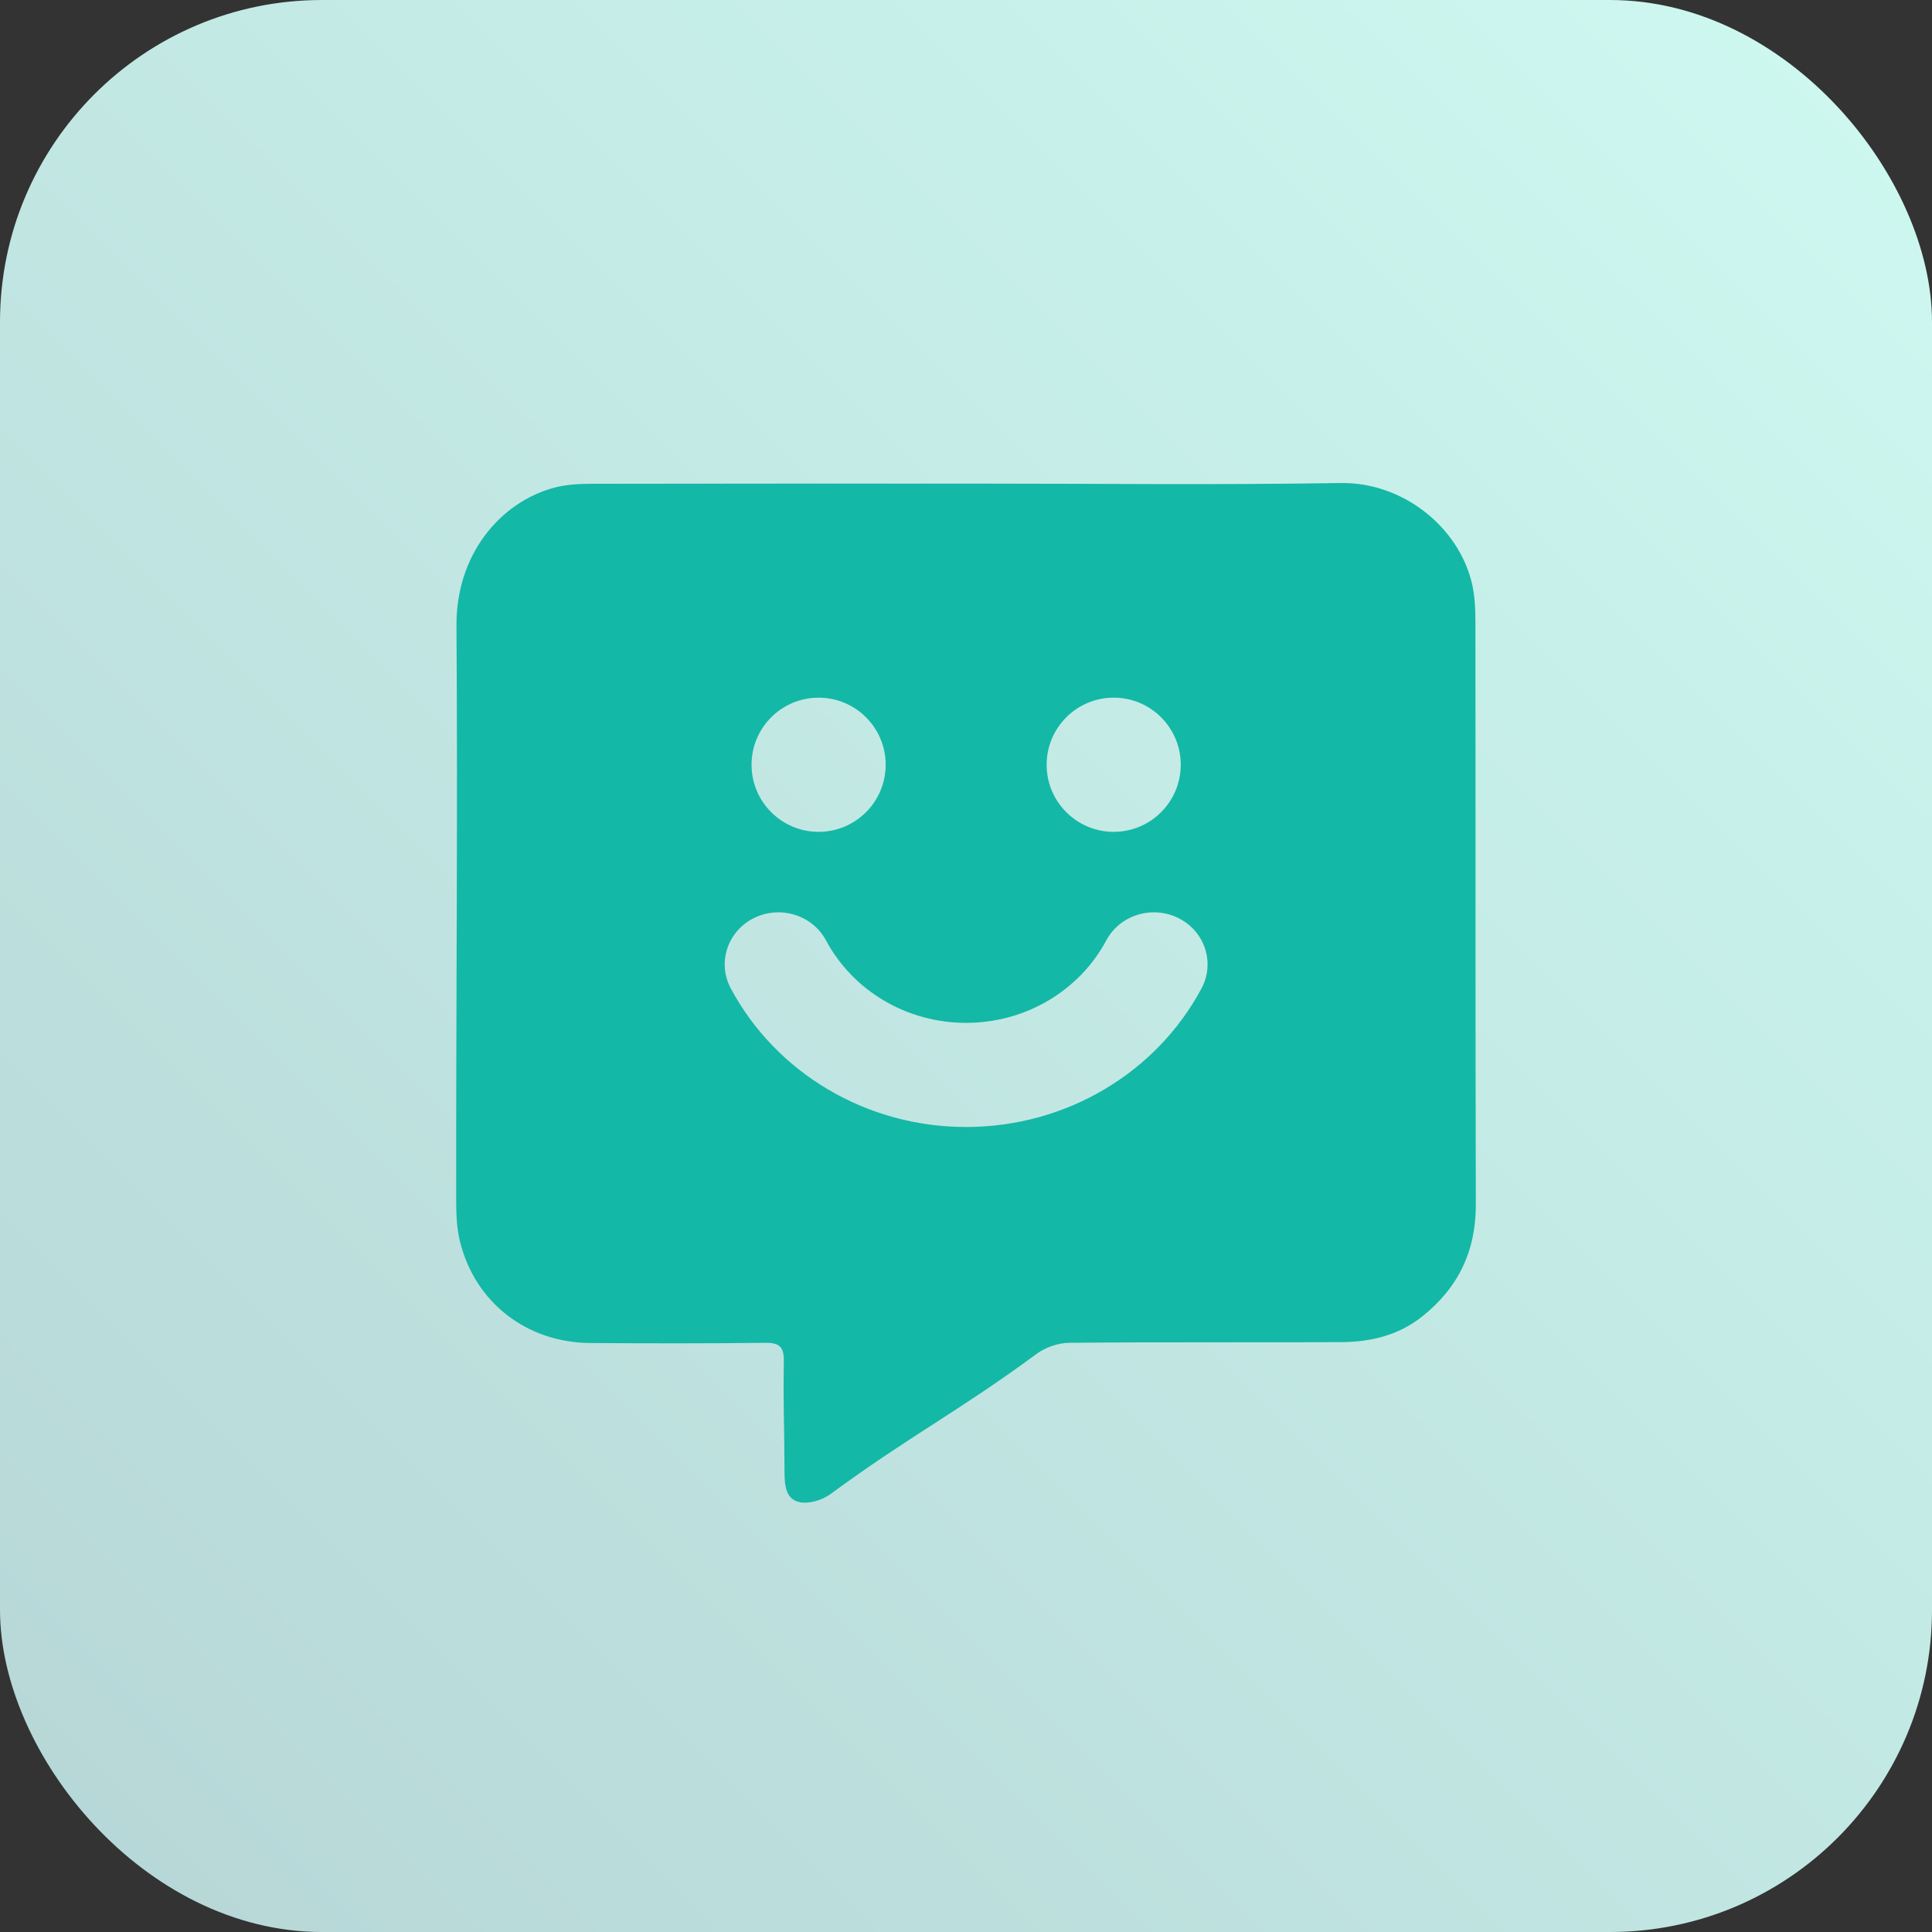
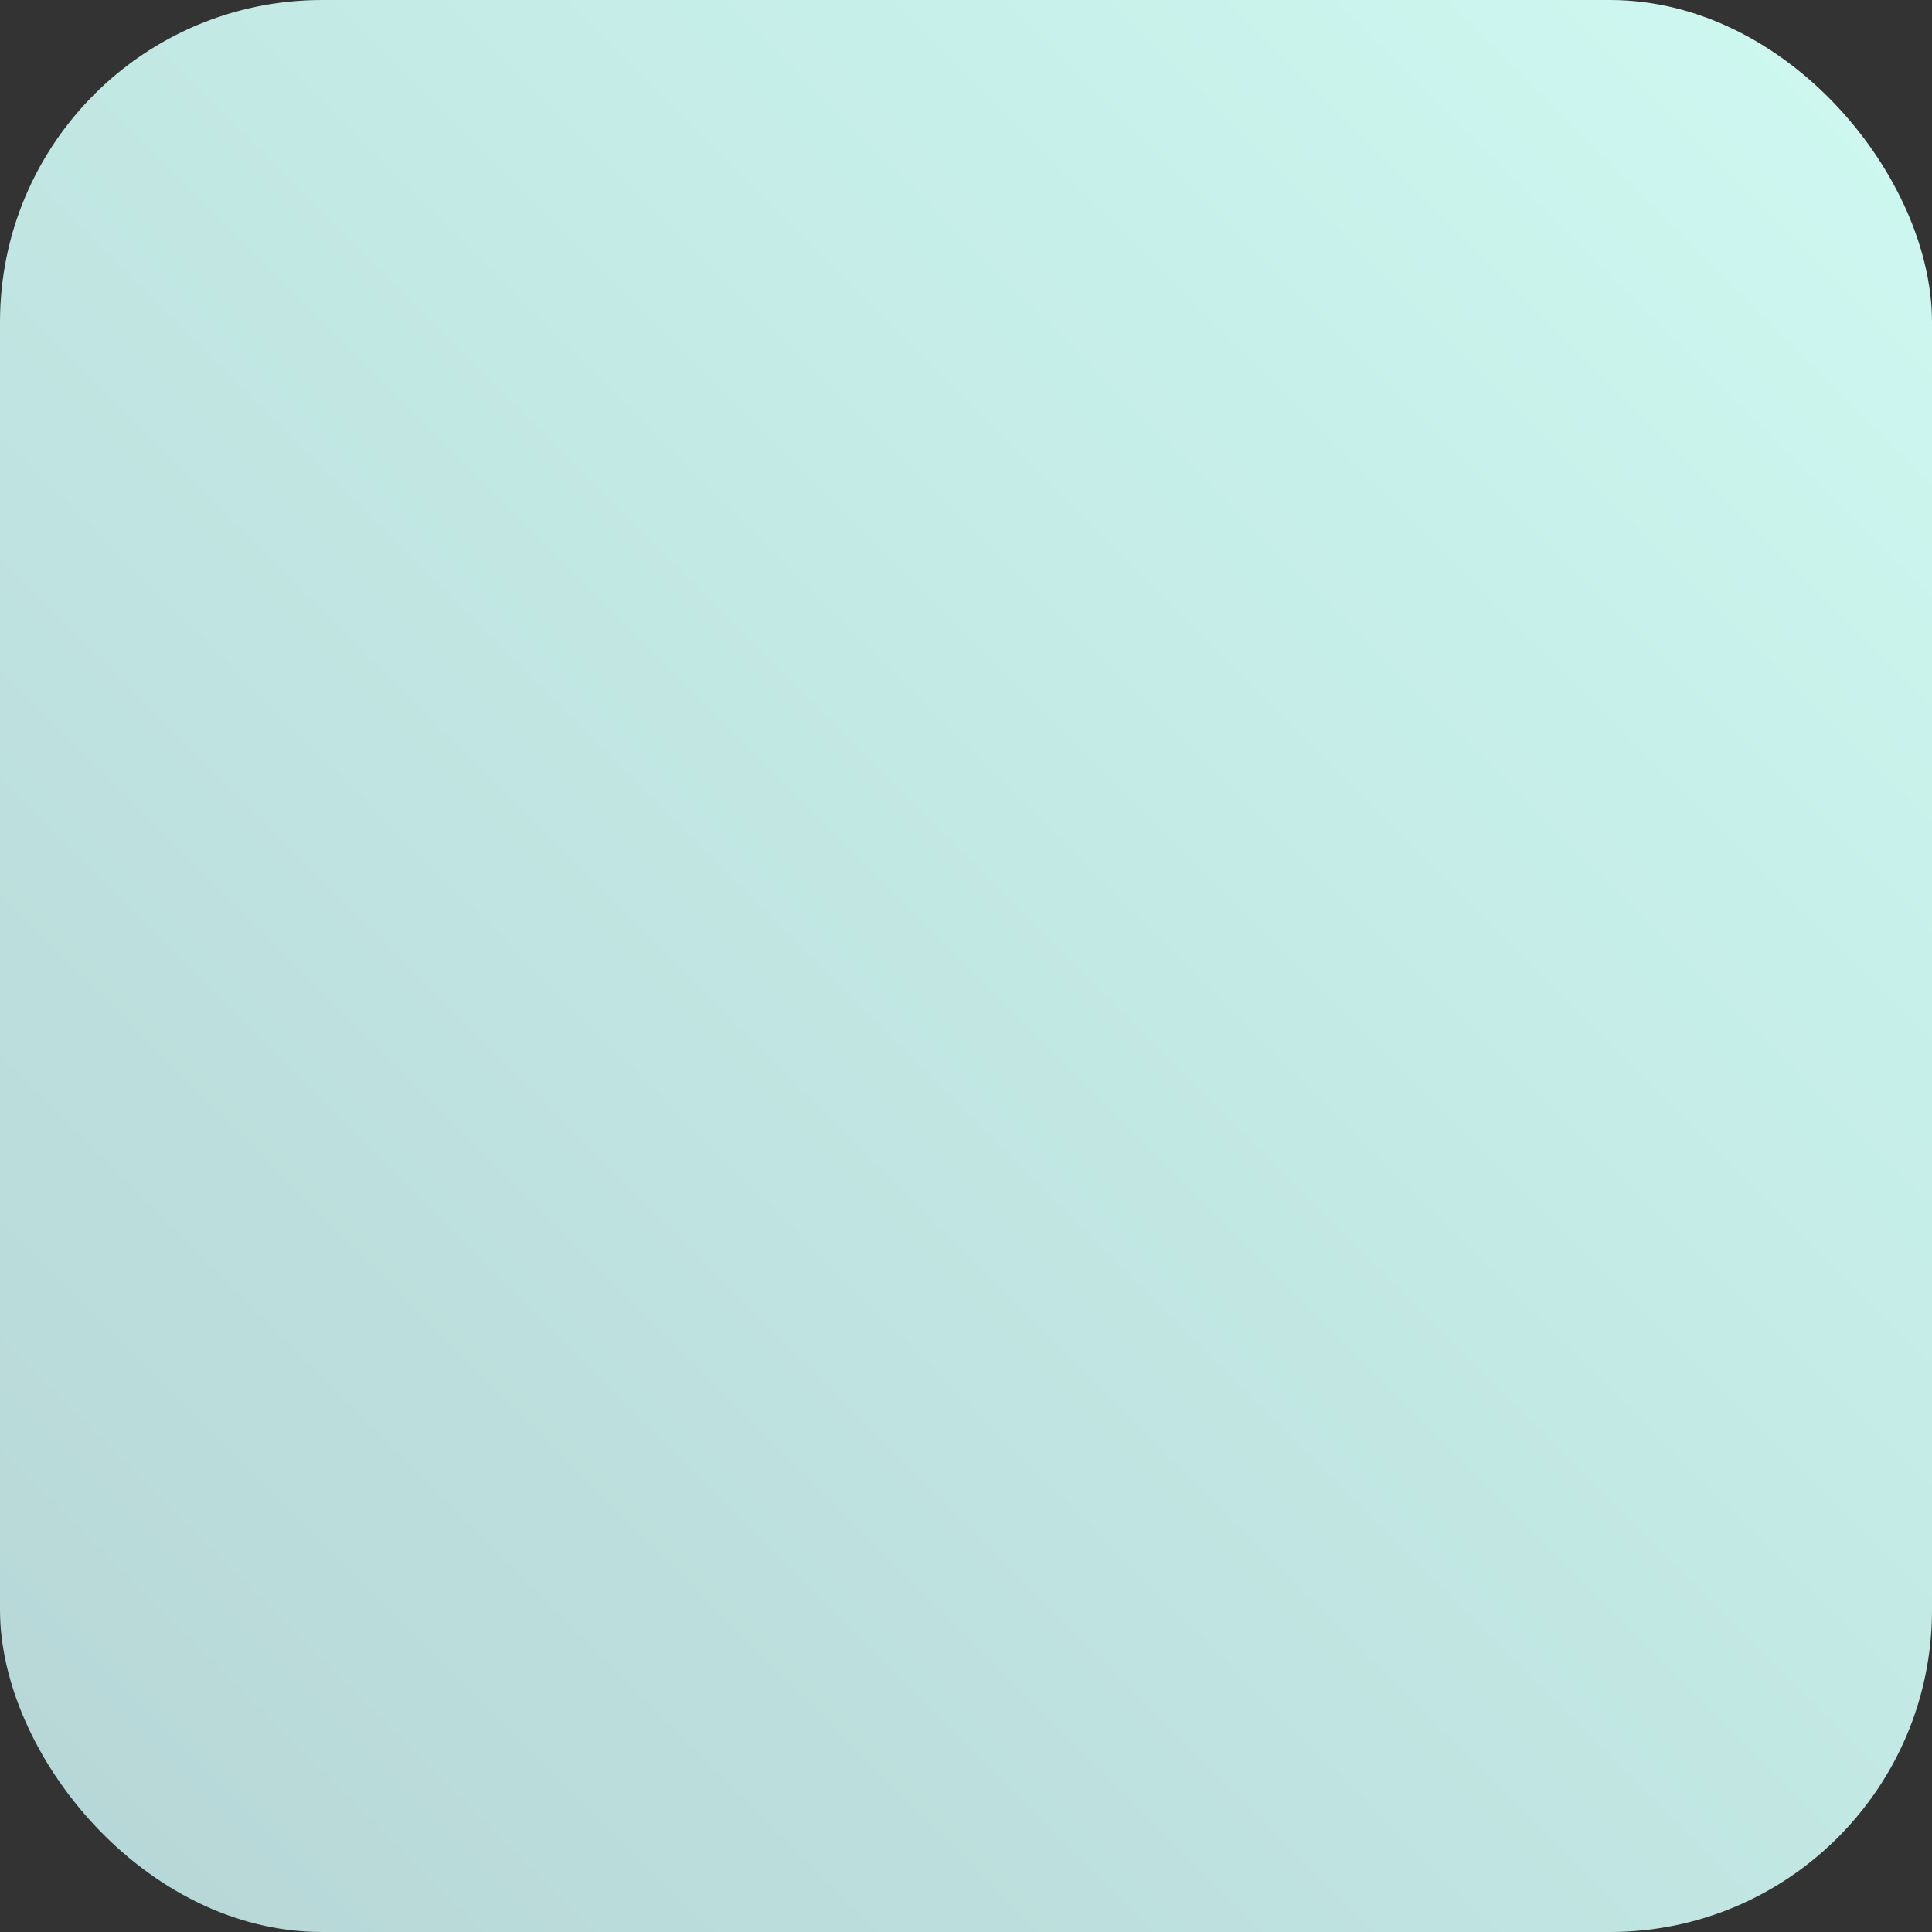
<svg xmlns="http://www.w3.org/2000/svg" width="90px" height="90px" viewBox="0 0 90 90" version="1.1">
  <rect x="0" y="0" width="90" height="90" fill="#333333" stroke="none" />
  <title>community-icon</title>
  <defs>
    <linearGradient x1="2.77555756e-15%" y1="100%" x2="100%" y2="2.77555756e-15%" id="linearGradient-1">
      <stop stop-color="#B6D6D6" offset="0%" />
      <stop stop-color="#CEF9F1" offset="100%" />
    </linearGradient>
  </defs>
  <g id="Landing-Pages" stroke="none" stroke-width="1" fill="none" fill-rule="evenodd">
    <g id="node-js-landing-page" transform="translate(-796, -2894)">
      <g id="community-icon" transform="translate(796, 2894)">
        <rect id="Rectangle-Copy-6" fill="url(#linearGradient-1)" x="0" y="0" width="90" height="90" rx="15" />
-         <path d="M62.451,22.501 C65.342,22.455 67.938,24.536 68.566,27.164 C68.706,27.75 68.731,28.374 68.731,28.981 C68.742,37.926 68.724,47.16 68.75,56.104 C68.756,58.281 67.931,59.992 66.249,61.329 C65.139,62.212 63.841,62.516 62.471,62.522 C58.251,62.542 54.03,62.512 49.81,62.553 C49.299,62.558 48.708,62.761 48.295,63.065 C44.652,65.749 42.334,66.916 38.69,69.598 C38.311,69.876 37.7,70.066 37.26,69.979 C36.573,69.843 36.548,69.138 36.546,68.538 C36.54,66.296 36.479,65.664 36.514,63.422 C36.525,62.751 36.319,62.544 35.647,62.553 C32.927,62.587 30.206,62.583 27.486,62.562 C24.529,62.541 22.121,60.665 21.425,57.826 C21.275,57.217 21.252,56.564 21.251,55.932 C21.241,47.115 21.327,37.97 21.264,29.154 C21.241,25.838 23.287,23.421 25.774,22.729 C26.351,22.568 26.978,22.538 27.582,22.536 C33.607,22.523 39.633,22.528 45.658,22.529 C51.684,22.529 56.427,22.595 62.451,22.501 Z M54.905,42.773 C53.679,42.156 52.17,42.62 51.534,43.809 C50.283,46.147 47.782,47.649 45.003,47.649 C42.231,47.649 39.731,46.147 38.48,43.809 C37.844,42.62 36.335,42.156 35.109,42.773 C33.884,43.39 33.406,44.854 34.042,46.043 C36.145,49.975 40.348,52.5 45.003,52.5 C49.666,52.5 53.869,49.975 55.972,46.043 C56.608,44.854 56.13,43.39 54.905,42.773 Z M38.134,38.75 C39.859,38.75 41.258,37.351 41.258,35.625 C41.258,33.899 39.859,32.5 38.134,32.5 C36.409,32.5 35.01,33.899 35.01,35.625 C35.01,37.351 36.409,38.75 38.134,38.75 Z M51.88,38.75 C53.605,38.75 55.004,37.351 55.004,35.625 C55.004,33.899 53.605,32.5 51.88,32.5 C50.155,32.5 48.756,33.899 48.756,35.625 C48.756,37.351 50.155,38.75 51.88,38.75 Z" id="Combined-Shape" fill="#14B8A6" />
      </g>
    </g>
  </g>
</svg>